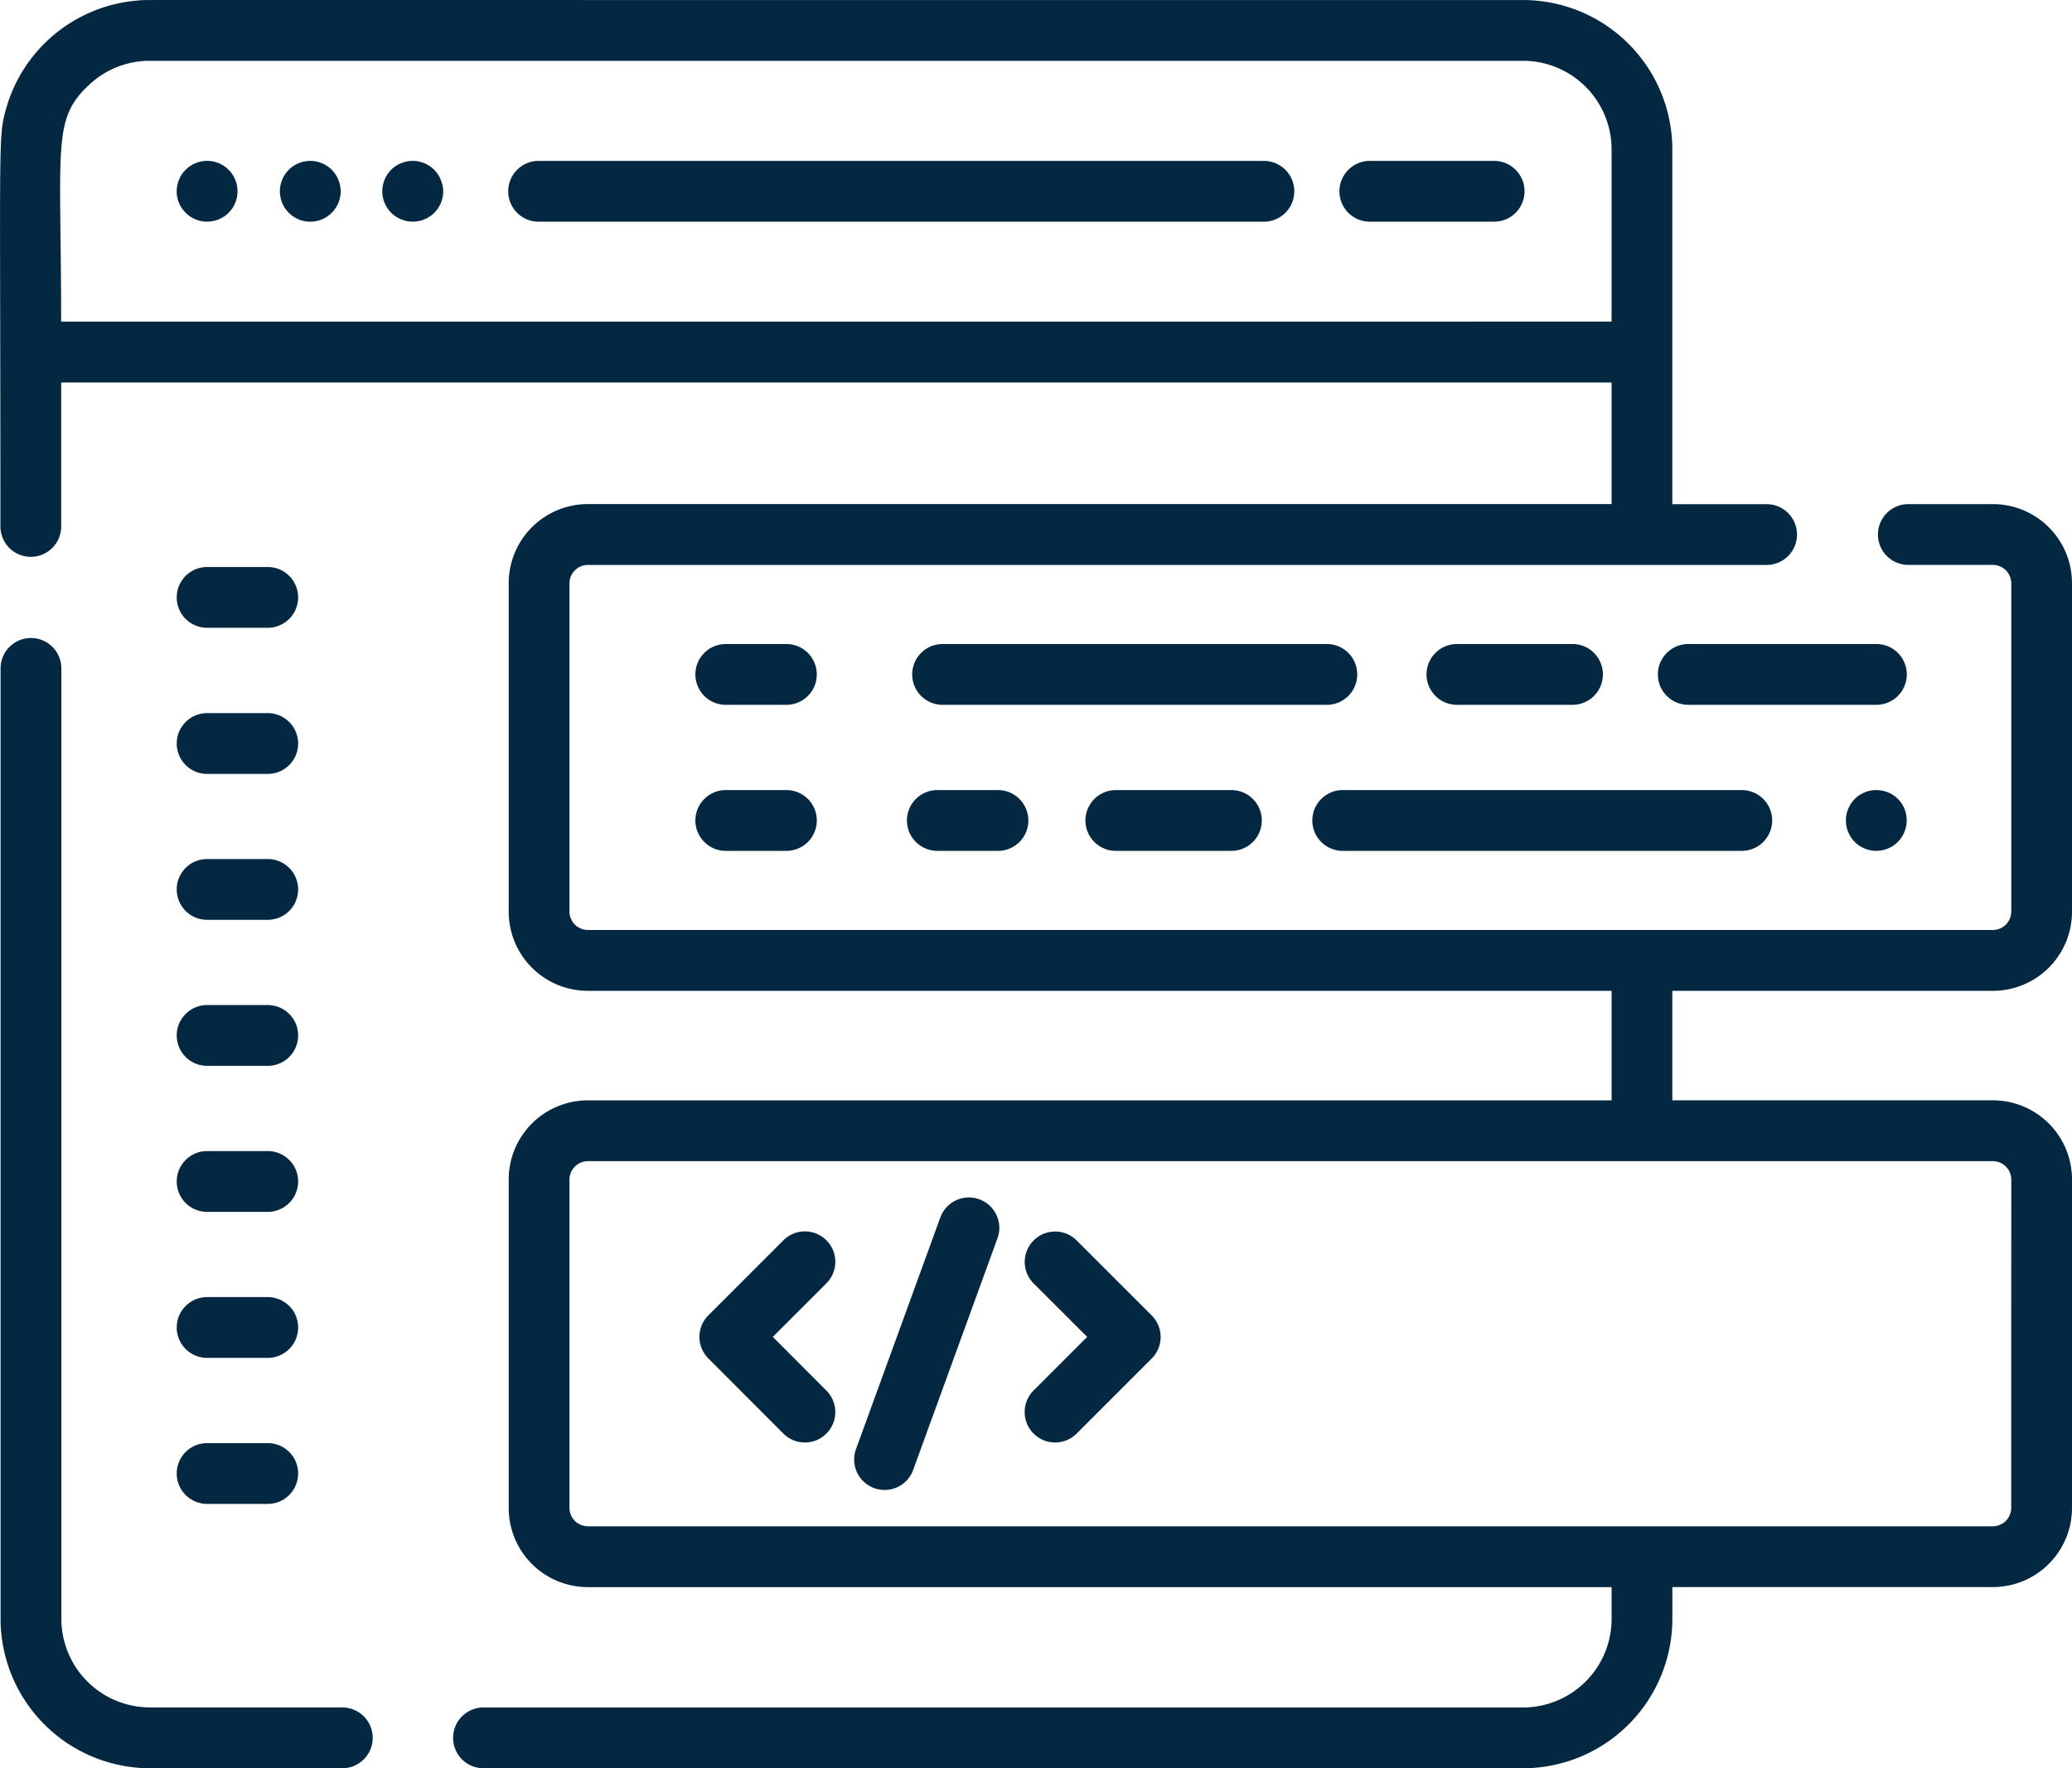
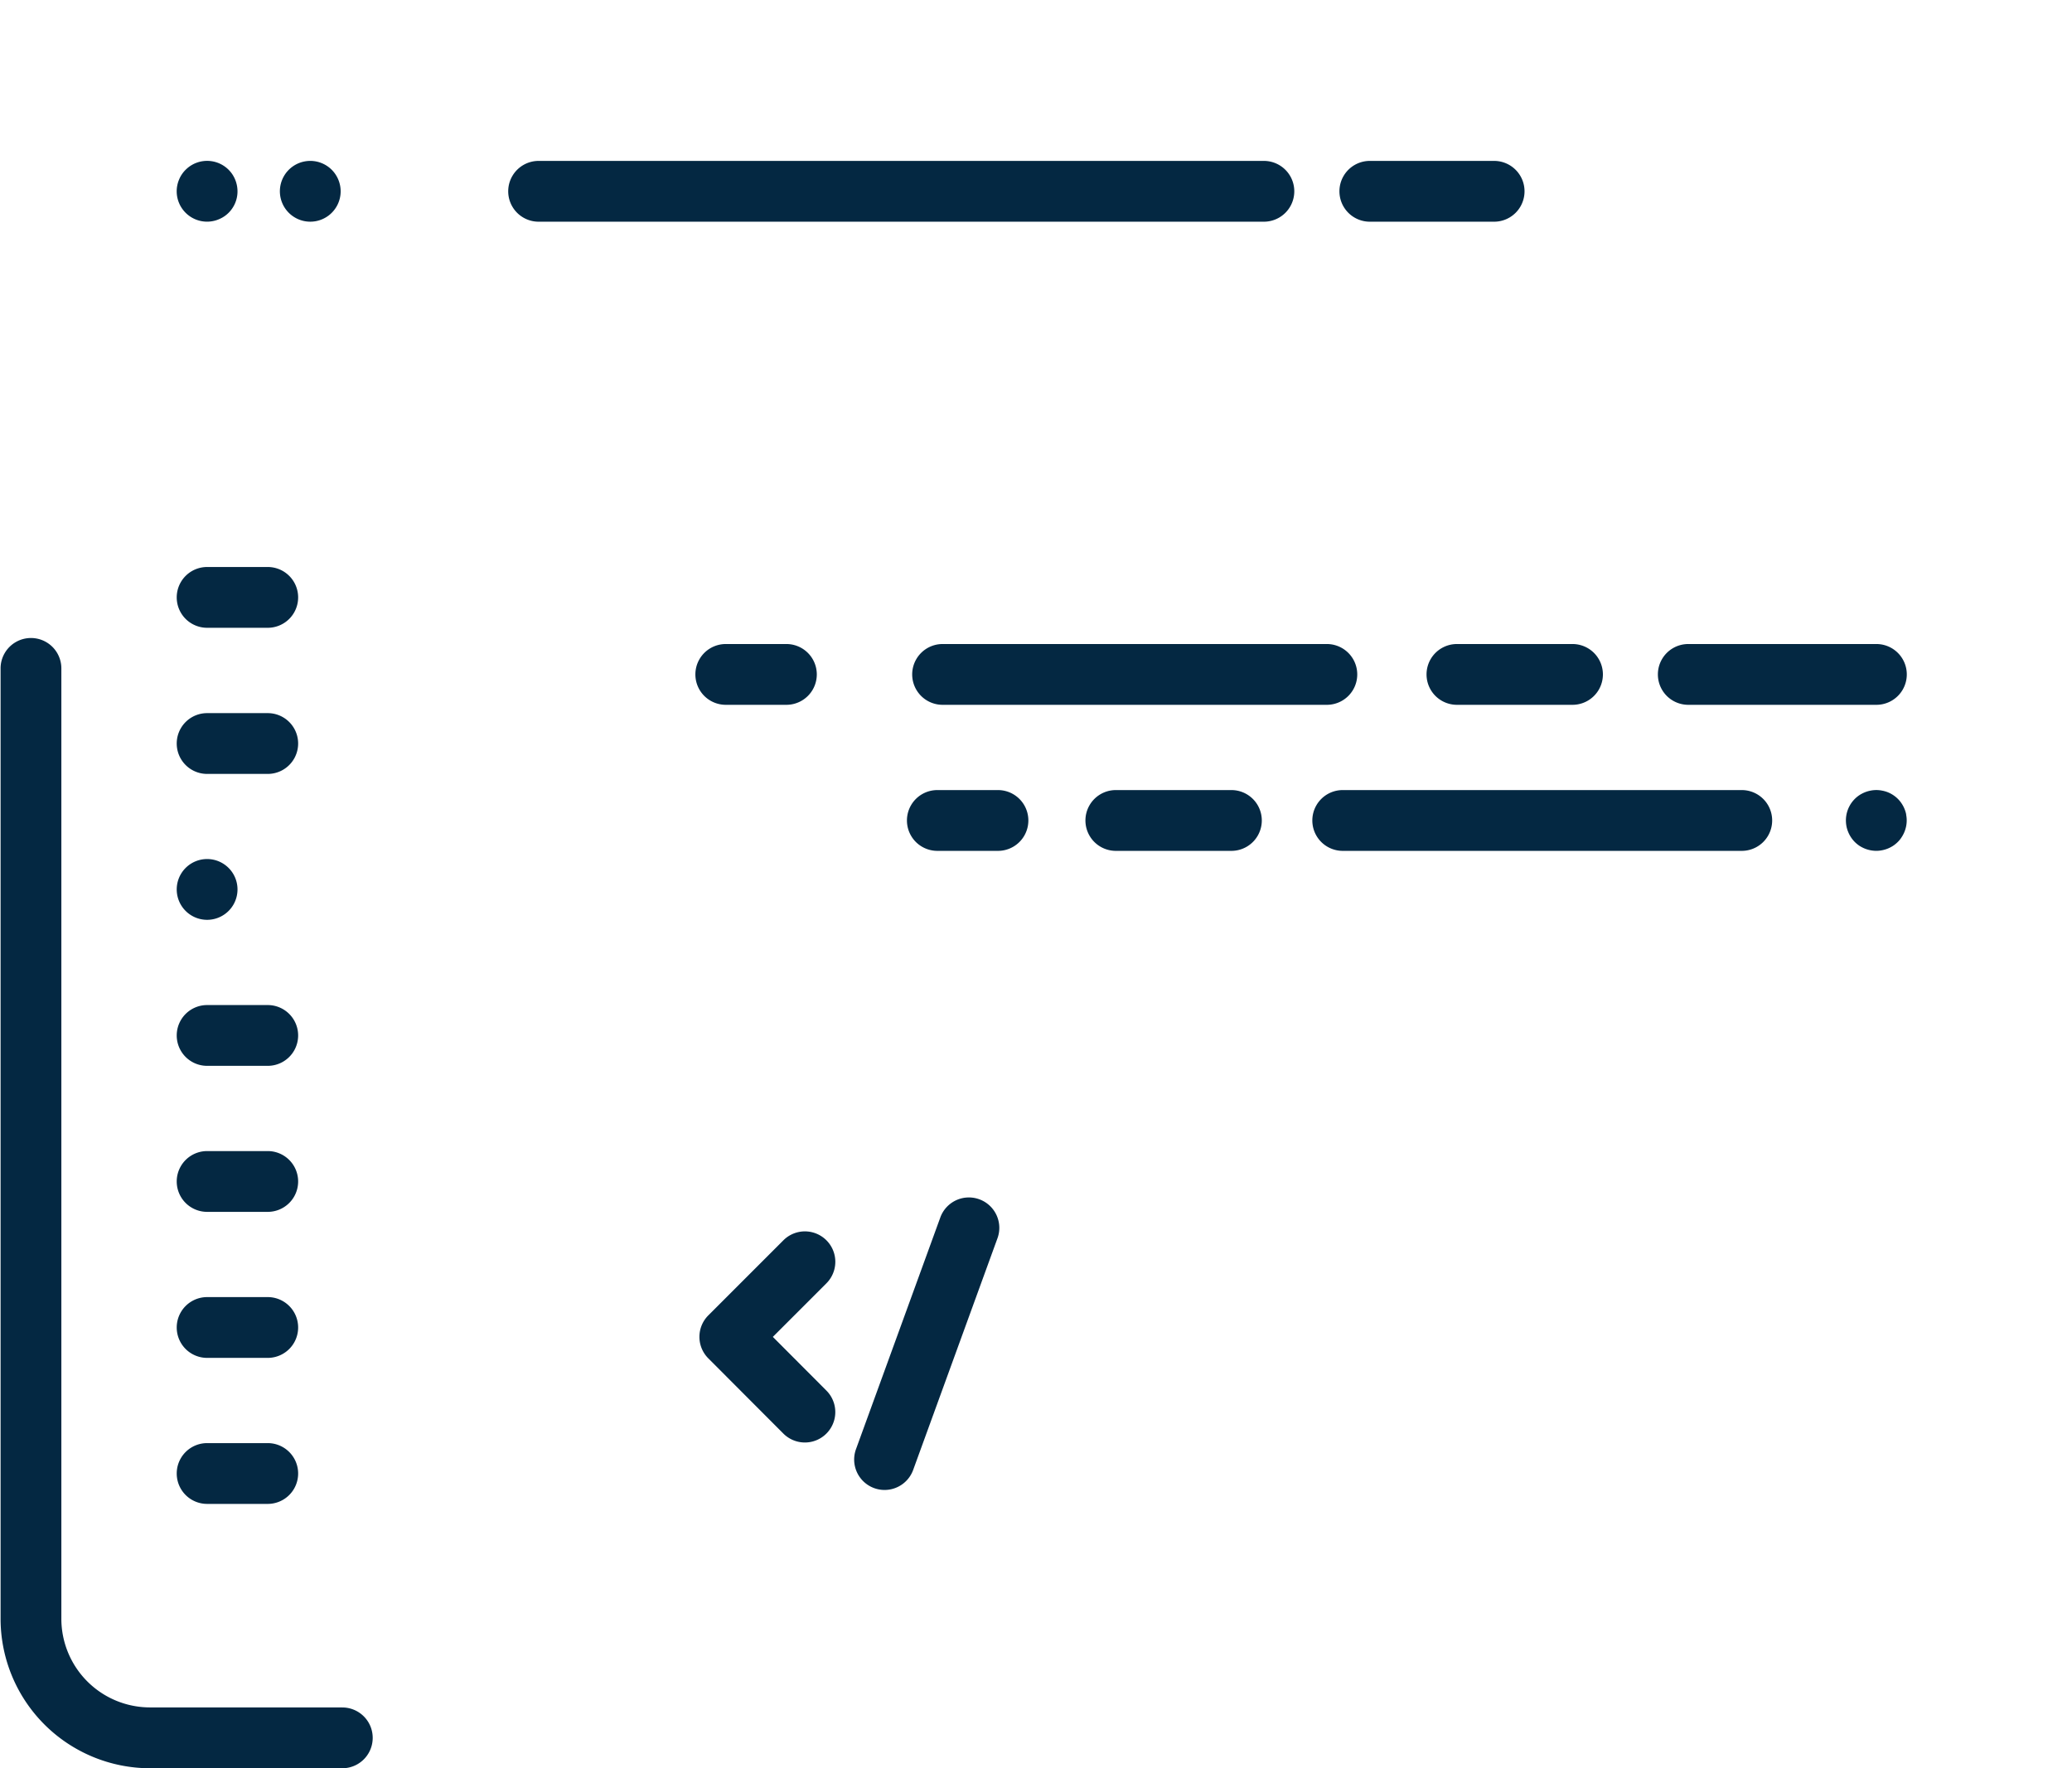
<svg xmlns="http://www.w3.org/2000/svg" width="75.001" height="64" viewBox="0 0 75.001 64">
  <g id="coding" transform="translate(0.001 -37.919)">
    <g id="Group_173" data-name="Group 173" transform="translate(6.395 63.726)">
      <g id="Group_172" data-name="Group 172" transform="translate(0 0)">
        <path id="Path_185" data-name="Path 185" d="M46.879,213.8H44.685a1.1,1.1,0,0,0,0,2.2H46.88a1.1,1.1,0,1,0,0-2.2Z" transform="translate(-43.584 -213.796)" fill="#042842" />
      </g>
    </g>
    <g id="Group_175" data-name="Group 175" transform="translate(6.395 58.441)">
      <g id="Group_174" data-name="Group 174" transform="translate(0 0)">
        <path id="Path_186" data-name="Path 186" d="M46.879,177.778H44.685a1.1,1.1,0,1,0,0,2.2H46.88a1.1,1.1,0,1,0,0-2.2Z" transform="translate(-43.584 -177.778)" fill="#042842" />
      </g>
    </g>
    <g id="Group_177" data-name="Group 177" transform="translate(6.395 69.011)">
      <g id="Group_176" data-name="Group 176">
-         <path id="Path_187" data-name="Path 187" d="M46.879,249.814H44.685a1.1,1.1,0,0,0,0,2.2H46.88a1.1,1.1,0,1,0,0-2.2Z" transform="translate(-43.584 -249.814)" fill="#042842" />
+         <path id="Path_187" data-name="Path 187" d="M46.879,249.814H44.685a1.1,1.1,0,0,0,0,2.2a1.1,1.1,0,1,0,0-2.2Z" transform="translate(-43.584 -249.814)" fill="#042842" />
      </g>
    </g>
    <g id="Group_179" data-name="Group 179" transform="translate(6.395 74.296)">
      <g id="Group_178" data-name="Group 178">
        <path id="Path_188" data-name="Path 188" d="M46.879,285.832H44.685a1.1,1.1,0,0,0,0,2.2H46.88a1.1,1.1,0,1,0,0-2.2Z" transform="translate(-43.584 -285.832)" fill="#042842" />
      </g>
    </g>
    <g id="Group_181" data-name="Group 181" transform="translate(6.395 79.581)">
      <g id="Group_180" data-name="Group 180">
        <path id="Path_189" data-name="Path 189" d="M46.879,321.851H44.685a1.1,1.1,0,0,0,0,2.2H46.88a1.1,1.1,0,1,0,0-2.2Z" transform="translate(-43.584 -321.851)" fill="#042842" />
      </g>
    </g>
    <g id="Group_183" data-name="Group 183" transform="translate(6.395 84.866)">
      <g id="Group_182" data-name="Group 182" transform="translate(0 0)">
        <path id="Path_190" data-name="Path 190" d="M46.879,357.869H44.685a1.1,1.1,0,0,0,0,2.2H46.88a1.1,1.1,0,1,0,0-2.2Z" transform="translate(-43.584 -357.869)" fill="#042842" />
      </g>
    </g>
    <g id="Group_185" data-name="Group 185" transform="translate(6.395 90.151)">
      <g id="Group_184" data-name="Group 184" transform="translate(0 0)">
        <path id="Path_191" data-name="Path 191" d="M46.879,393.887H44.685a1.1,1.1,0,1,0,0,2.2H46.88a1.1,1.1,0,1,0,0-2.2Z" transform="translate(-43.584 -393.887)" fill="#042842" />
      </g>
    </g>
    <g id="Group_187" data-name="Group 187" transform="translate(25.315 82.492)">
      <g id="Group_186" data-name="Group 186">
        <path id="Path_192" data-name="Path 192" d="M177.438,347.443,175.5,345.5l1.939-1.939a1.1,1.1,0,0,0-1.557-1.557l-2.717,2.717a1.1,1.1,0,0,0,0,1.557L175.881,349a1.1,1.1,0,1,0,1.557-1.557Z" transform="translate(-172.841 -341.686)" fill="#042842" />
      </g>
    </g>
    <g id="Group_189" data-name="Group 189" transform="translate(37.091 82.492)">
      <g id="Group_188" data-name="Group 188">
-         <path id="Path_193" data-name="Path 193" d="M257.836,344.726l-2.717-2.717a1.1,1.1,0,0,0-1.557,1.557L255.5,345.5l-1.939,1.939A1.1,1.1,0,0,0,255.119,349l2.717-2.717A1.1,1.1,0,0,0,257.836,344.726Z" transform="translate(-253.239 -341.686)" fill="#042842" />
-       </g>
+         </g>
    </g>
    <g id="Group_191" data-name="Group 191" transform="translate(30.917 81.259)">
      <g id="Group_190" data-name="Group 190">
        <path id="Path_194" data-name="Path 194" d="M215.616,333.351a1.1,1.1,0,0,0-1.411.658l-3.052,8.385a1.1,1.1,0,1,0,2.069.753l3.052-8.385A1.1,1.1,0,0,0,215.616,333.351Z" transform="translate(-211.086 -333.284)" fill="#042842" />
      </g>
    </g>
    <g id="Group_193" data-name="Group 193" transform="translate(6.394 43.741)">
      <g id="Group_192" data-name="Group 192">
        <path id="Path_195" data-name="Path 195" d="M45.762,78.483a1.147,1.147,0,0,0-.062-.205,1.116,1.116,0,0,0-.1-.189,1.1,1.1,0,0,0-1.694-.168,1.024,1.024,0,0,0-.138.168,1.007,1.007,0,0,0-.1.189,1.037,1.037,0,0,0-.063.205,1.079,1.079,0,0,0-.022.216,1.1,1.1,0,0,0,1.1,1.1,1.092,1.092,0,0,0,.216-.022,1.011,1.011,0,0,0,.205-.063,1.1,1.1,0,0,0,.191-.1,1.077,1.077,0,0,0,.167-.136,1.094,1.094,0,0,0,.3-.994Z" transform="translate(-43.582 -77.598)" fill="#042842" />
      </g>
    </g>
    <g id="Group_195" data-name="Group 195" transform="translate(10.126 43.741)">
      <g id="Group_194" data-name="Group 194" transform="translate(0 0)">
        <path id="Path_196" data-name="Path 196" d="M70.895,77.922a1.1,1.1,0,1,0,.323.778A1.109,1.109,0,0,0,70.895,77.922Z" transform="translate(-69.014 -77.599)" fill="#042842" />
      </g>
    </g>
    <g id="Group_197" data-name="Group 197" transform="translate(13.835 43.741)">
      <g id="Group_196" data-name="Group 196">
-         <path id="Path_197" data-name="Path 197" d="M96.636,78.481a1.139,1.139,0,0,0-.063-.205,1.117,1.117,0,0,0-.1-.189.95.95,0,0,0-.136-.168,1.091,1.091,0,0,0-.357-.239,1.3,1.3,0,0,0-.207-.063,1.117,1.117,0,0,0-.43,0,1.239,1.239,0,0,0-.206.063,1.136,1.136,0,0,0-.191.1,1.179,1.179,0,0,0-.168.138,1.023,1.023,0,0,0-.136.168,1.1,1.1,0,0,0-.1.189,1.157,1.157,0,0,0-.063.205,1.2,1.2,0,0,0-.021.216,1.111,1.111,0,0,0,.321.778,1.058,1.058,0,0,0,.168.136,1.137,1.137,0,0,0,.4.164,1.1,1.1,0,0,0,.637-.063,1.083,1.083,0,0,0,.189-.1,1.063,1.063,0,0,0,.167-.136,1.09,1.09,0,0,0,.3-.994Z" transform="translate(-94.456 -77.595)" fill="#042842" />
-       </g>
+         </g>
    </g>
    <g id="Group_199" data-name="Group 199" transform="translate(18.394 43.741)">
      <g id="Group_198" data-name="Group 198">
        <path id="Path_198" data-name="Path 198" d="M153.054,77.6H126.8a1.1,1.1,0,0,0,0,2.2h26.254a1.1,1.1,0,1,0,0-2.2Z" transform="translate(-125.699 -77.598)" fill="#042842" />
      </g>
    </g>
    <g id="Group_201" data-name="Group 201" transform="translate(48.48 43.741)">
      <g id="Group_200" data-name="Group 200">
        <path id="Path_199" data-name="Path 199" d="M336.612,77.6h-4.5a1.1,1.1,0,1,0,0,2.2h4.5a1.1,1.1,0,0,0,0-2.2Z" transform="translate(-331.009 -77.598)" fill="#042842" />
      </g>
    </g>
    <g id="Group_203" data-name="Group 203" transform="translate(47.501 66.514)">
      <g id="Group_202" data-name="Group 202">
        <path id="Path_200" data-name="Path 200" d="M340.136,232.8H325.691a1.1,1.1,0,0,0,0,2.2h14.445a1.1,1.1,0,0,0,0-2.2Z" transform="translate(-324.59 -232.799)" fill="#042842" />
      </g>
    </g>
    <g id="Group_205" data-name="Group 205" transform="translate(51.635 61.229)">
      <g id="Group_204" data-name="Group 204">
        <path id="Path_201" data-name="Path 201" d="M357.836,196.78h-4.184a1.1,1.1,0,0,0,0,2.2h4.184a1.1,1.1,0,1,0,0-2.2Z" transform="translate(-352.551 -196.78)" fill="#042842" />
      </g>
    </g>
    <g id="Group_207" data-name="Group 207" transform="translate(60.009 61.229)">
      <g id="Group_206" data-name="Group 206">
        <path id="Path_202" data-name="Path 202" d="M417.741,196.78h-6.81a1.1,1.1,0,0,0,0,2.2h6.81a1.1,1.1,0,0,0,0-2.2Z" transform="translate(-409.83 -196.78)" fill="#042842" />
      </g>
    </g>
    <g id="Group_209" data-name="Group 209" transform="translate(33.015 61.229)">
      <g id="Group_208" data-name="Group 208">
        <path id="Path_203" data-name="Path 203" d="M240.5,196.78h-13.91a1.1,1.1,0,1,0,0,2.2H240.5a1.1,1.1,0,0,0,0-2.2Z" transform="translate(-225.487 -196.78)" fill="#042842" />
      </g>
    </g>
    <g id="Group_211" data-name="Group 211" transform="translate(39.288 66.514)">
      <g id="Group_210" data-name="Group 210">
        <path id="Path_204" data-name="Path 204" d="M273.534,232.8H269.35a1.1,1.1,0,0,0,0,2.2h4.184a1.1,1.1,0,0,0,0-2.2Z" transform="translate(-268.249 -232.799)" fill="#042842" />
      </g>
    </g>
    <g id="Group_213" data-name="Group 213" transform="translate(32.827 66.514)">
      <g id="Group_212" data-name="Group 212">
        <path id="Path_205" data-name="Path 205" d="M227.417,232.8h-2.195a1.1,1.1,0,0,0,0,2.2h2.195a1.1,1.1,0,0,0,0-2.2Z" transform="translate(-224.121 -232.799)" fill="#042842" />
      </g>
    </g>
    <g id="Group_215" data-name="Group 215" transform="translate(25.169 66.514)">
      <g id="Group_214" data-name="Group 214">
-         <path id="Path_206" data-name="Path 206" d="M175.136,232.8h-2.195a1.1,1.1,0,1,0,0,2.2h2.195a1.1,1.1,0,1,0,0-2.2Z" transform="translate(-171.84 -232.799)" fill="#042842" />
-       </g>
+         </g>
    </g>
    <g id="Group_217" data-name="Group 217" transform="translate(25.169 61.229)">
      <g id="Group_216" data-name="Group 216">
        <path id="Path_207" data-name="Path 207" d="M175.136,196.78h-2.195a1.1,1.1,0,1,0,0,2.2h2.195a1.1,1.1,0,1,0,0-2.2Z" transform="translate(-171.84 -196.78)" fill="#042842" />
      </g>
    </g>
    <g id="Group_219" data-name="Group 219" transform="translate(66.819 66.514)">
      <g id="Group_218" data-name="Group 218">
        <path id="Path_208" data-name="Path 208" d="M458.419,233.685a1.043,1.043,0,0,0-.063-.207,1.069,1.069,0,0,0-.1-.189,1.016,1.016,0,0,0-.136-.168,1.073,1.073,0,0,0-.168-.138,1.071,1.071,0,0,0-.4-.163,1.062,1.062,0,0,0-.43,0,1.108,1.108,0,0,0-.206.062,1.193,1.193,0,0,0-.191.1,1.1,1.1,0,0,0-.489.916,1.193,1.193,0,0,0,.021.216,1.1,1.1,0,0,0,.063.205,1.115,1.115,0,0,0,.1.189,1.1,1.1,0,0,0,.136.168,1.142,1.142,0,0,0,.167.138,1.181,1.181,0,0,0,.191.1,1.108,1.108,0,0,0,.206.062,1.077,1.077,0,0,0,.216.022,1.063,1.063,0,0,0,.214-.022,1.157,1.157,0,0,0,.207-.062,1.186,1.186,0,0,0,.19-.1,1.1,1.1,0,0,0,.168-.138.947.947,0,0,0,.136-.168,1.122,1.122,0,0,0,.164-.395,1.066,1.066,0,0,0,0-.43Z" transform="translate(-456.239 -232.798)" fill="#042842" />
      </g>
    </g>
    <g id="Group_221" data-name="Group 221" transform="translate(-0.001 37.919)">
      <g id="Group_220" data-name="Group 220" transform="translate(0)">
-         <path id="Path_209" data-name="Path 209" d="M72.143,77.744H60.533V73.781h11.61A2.864,2.864,0,0,0,75,70.918V59.028a2.864,2.864,0,0,0-2.858-2.863H69.076a1.1,1.1,0,0,0,0,2.2h3.067a.669.669,0,0,1,.659.661V70.918a.669.669,0,0,1-.659.661H21.271a.669.669,0,0,1-.659-.661V59.028a.669.669,0,0,1,.659-.661H63.946a1.1,1.1,0,0,0,0-2.2H60.533V43.328a5.41,5.41,0,0,0-5.4-5.408C2.239,37.928,5.439,37.9,5,37.937A5.4,5.4,0,0,0,.2,41.924c-.274,1.021-.186,1.1-.186,15.049a1.1,1.1,0,1,0,2.2,0V51.764H58.334v4.4H21.271a2.864,2.864,0,0,0-2.858,2.863V70.918a2.864,2.864,0,0,0,2.858,2.863H58.335v3.964H21.271a2.864,2.864,0,0,0-2.858,2.863V92.5a2.864,2.864,0,0,0,2.858,2.863H58.335v1.15a3.207,3.207,0,0,1-3.2,3.206H17.5a1.1,1.1,0,0,0,0,2.2H55.134a5.41,5.41,0,0,0,5.4-5.408v-1.15h11.61A2.864,2.864,0,0,0,75,92.5V80.607A2.864,2.864,0,0,0,72.143,77.744ZM2.212,49.562c0-6.45-.336-7.334,1.042-8.6a3.194,3.194,0,0,1,2.159-.842H55.134a3.207,3.207,0,0,1,3.2,3.206v6.234ZM72.8,92.5a.669.669,0,0,1-.659.661H21.271a.669.669,0,0,1-.659-.661V80.607a.669.669,0,0,1,.659-.661H72.143a.669.669,0,0,1,.659.661Z" transform="translate(0.001 -37.919)" fill="#042842" />
-       </g>
+         </g>
    </g>
    <g id="Group_223" data-name="Group 223" transform="translate(0.013 61.01)">
      <g id="Group_222" data-name="Group 222">
        <path id="Path_210" data-name="Path 210" d="M12.471,233.993H5.5A3.21,3.21,0,0,1,2.3,230.787v-34.4a1.1,1.1,0,0,0-2.2,0v34.4A5.414,5.414,0,0,0,5.5,236.195h6.97a1.1,1.1,0,1,0,0-2.2Z" transform="translate(-0.093 -195.286)" fill="#042842" />
      </g>
    </g>
  </g>
</svg>